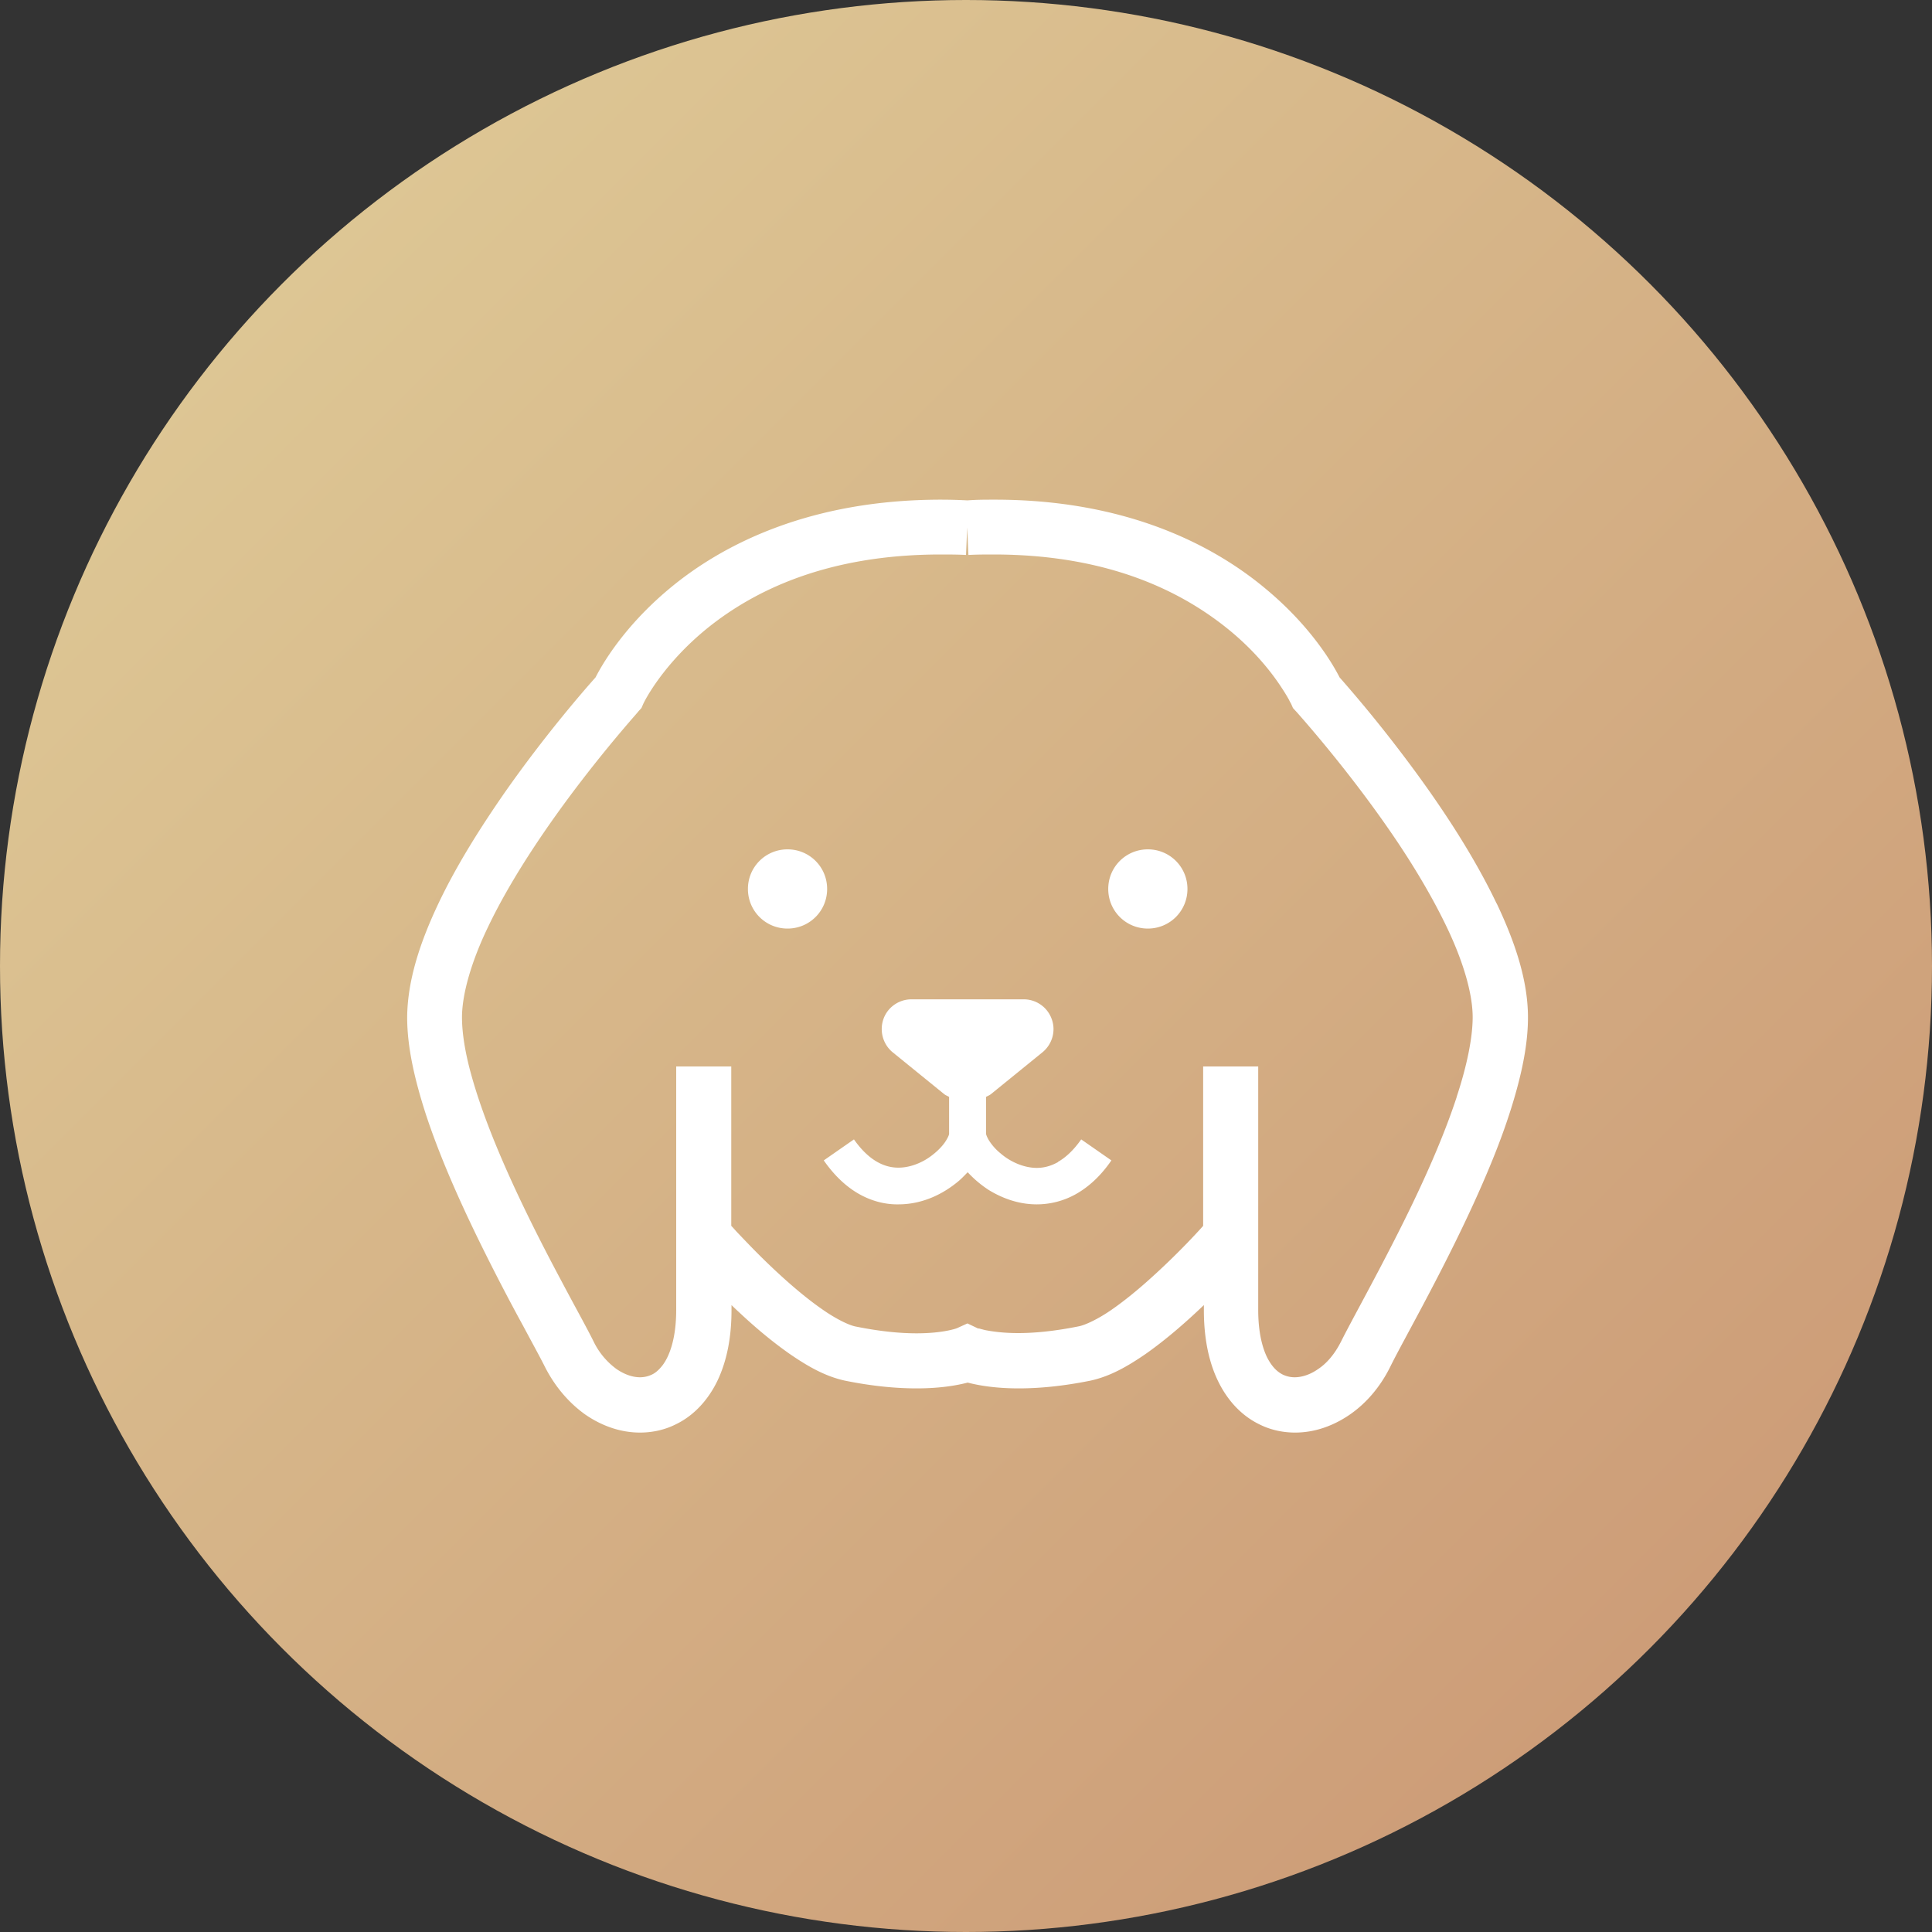
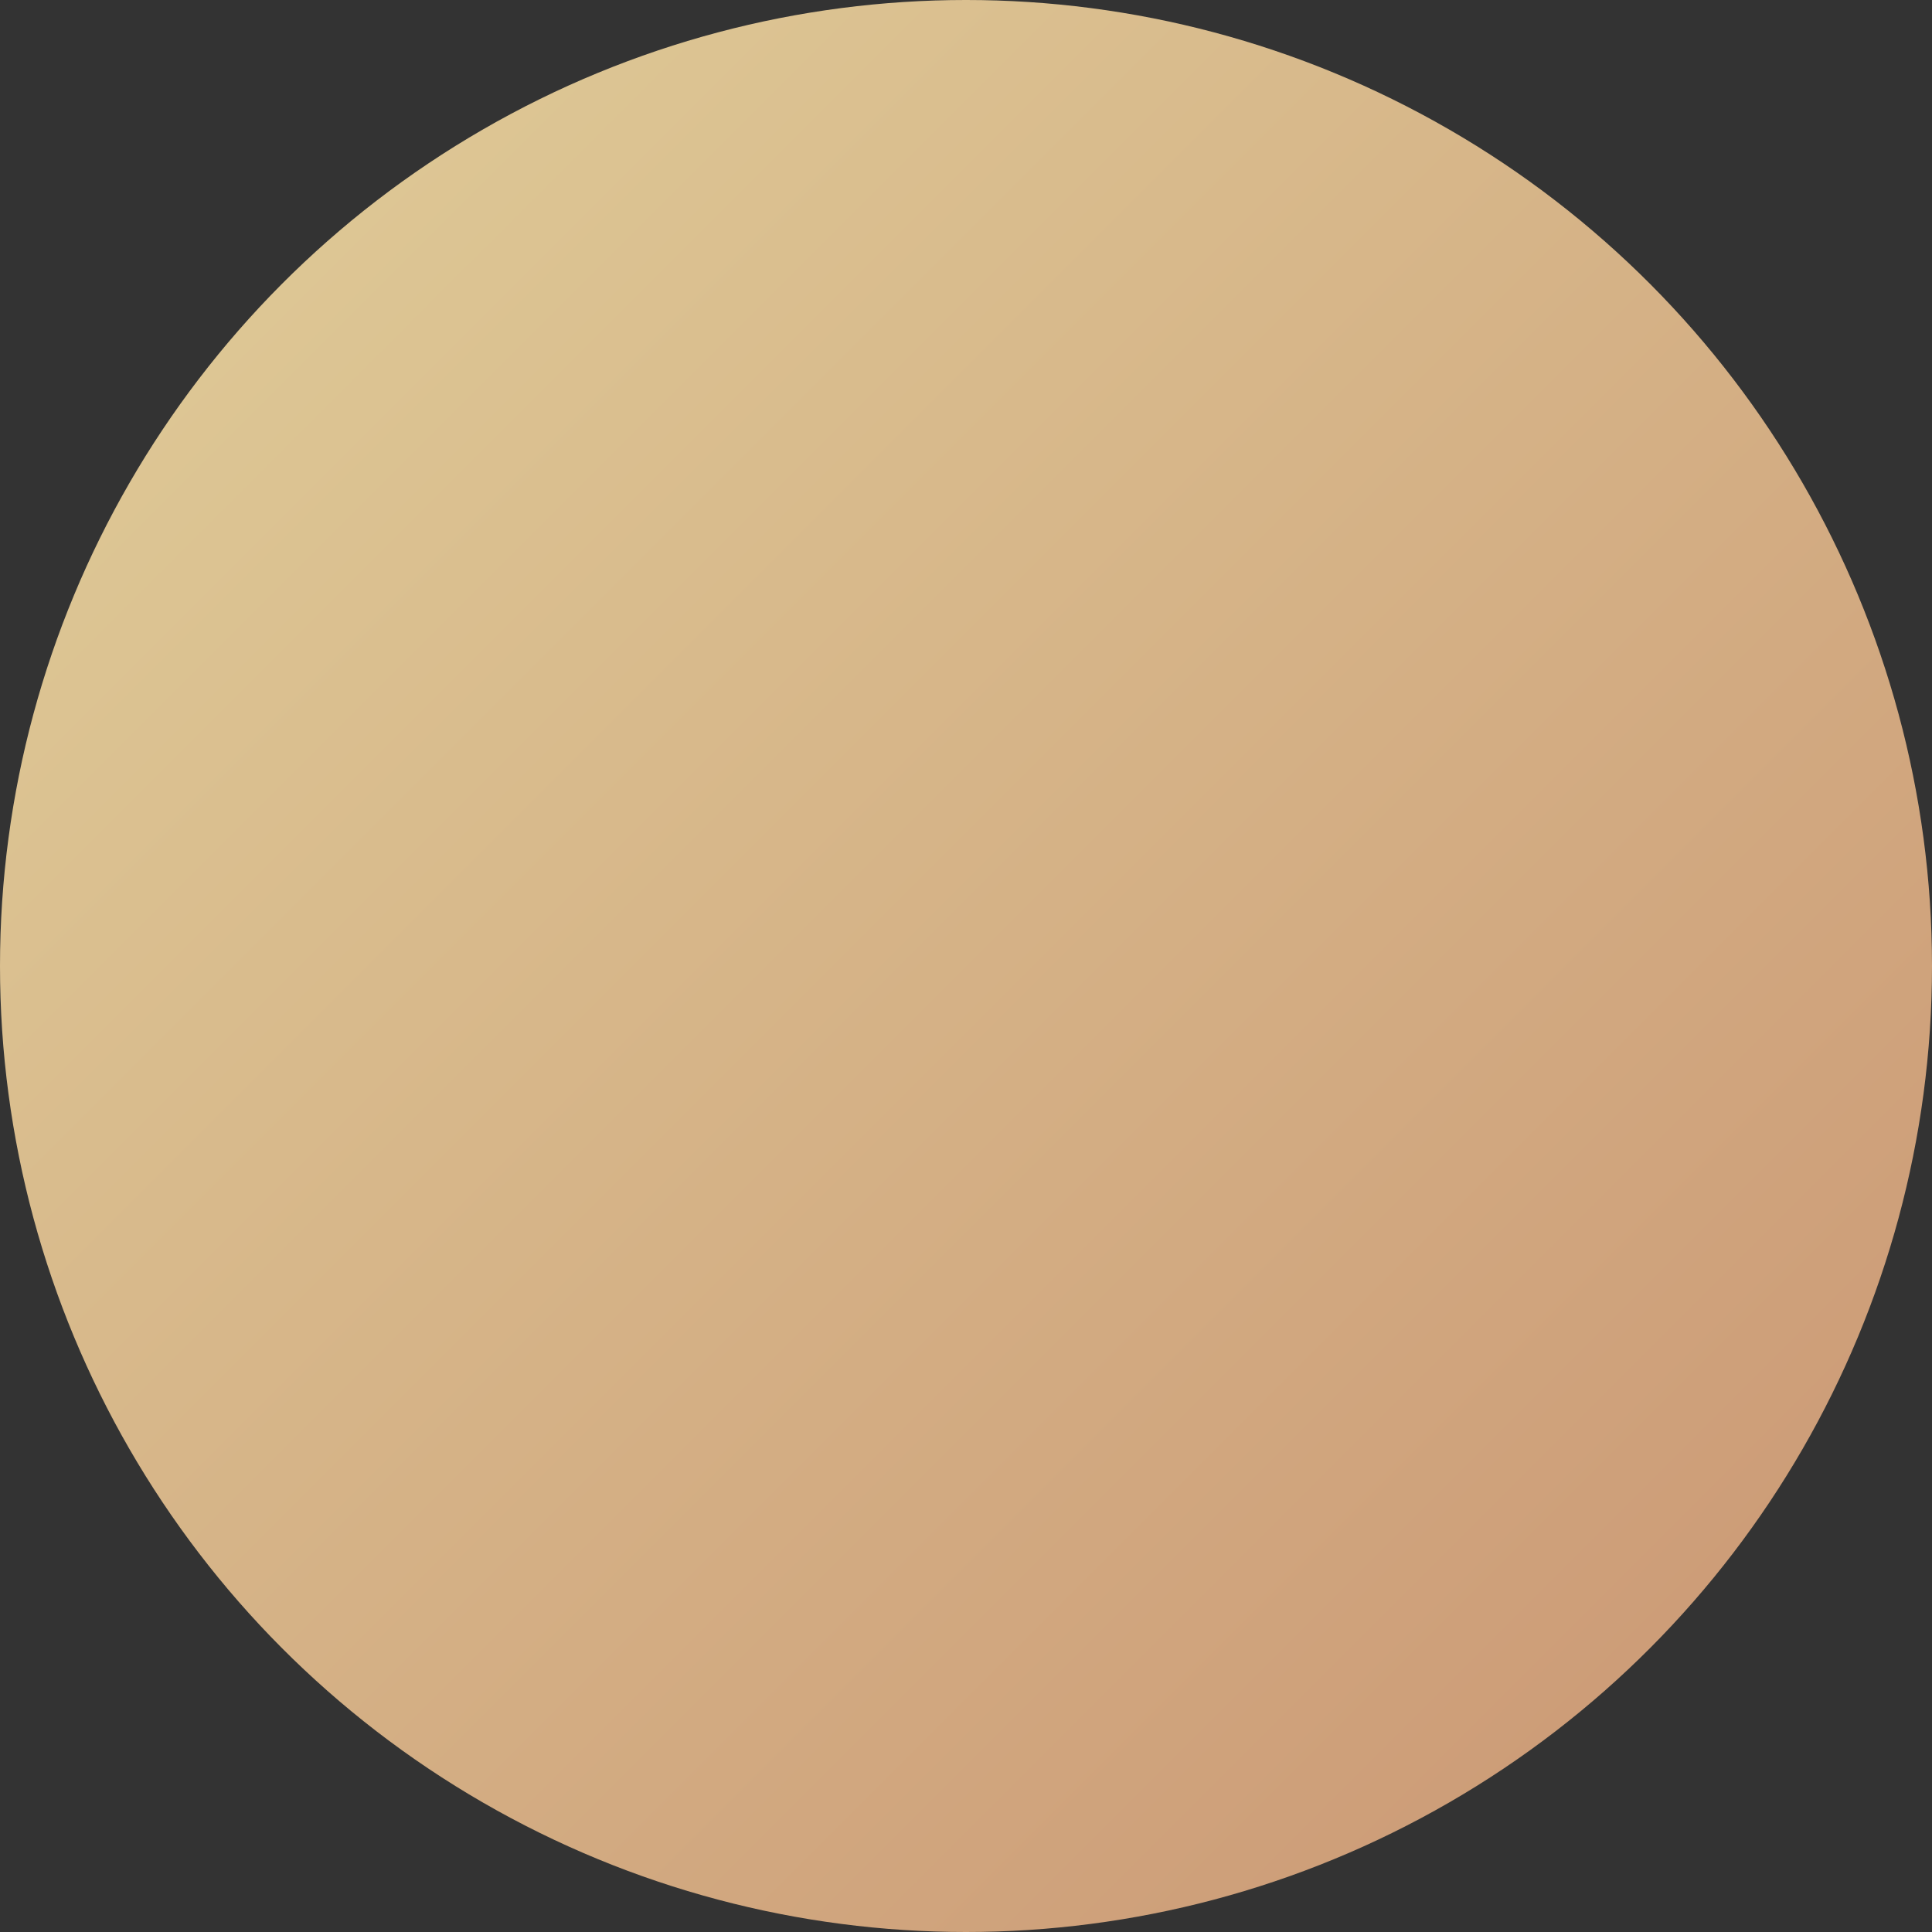
<svg xmlns="http://www.w3.org/2000/svg" id="_レイヤー_2" data-name="レイヤー 2" viewBox="0 0 80 80">
  <rect x="0" y="0" width="80" height="80" fill="#333333" stroke="none" />
  <defs>
    <linearGradient id="_名称未設定グラデーション_281" data-name="名称未設定グラデーション 281" x1="11.72" y1="11.72" x2="68.28" y2="68.28" gradientUnits="userSpaceOnUse">
      <stop offset="0" stop-color="#ddc694" />
      <stop offset="1" stop-color="#cd9d78" />
    </linearGradient>
    <style>.cls-1{fill:#fff}</style>
  </defs>
  <g id="_レイヤー_1-2" data-name="レイヤー 1">
    <circle cx="40" cy="40" r="40" style="fill:url(#_名称未設定グラデーション_281)" />
-     <path class="cls-1" d="M32.61 35.17c-.91 0-1.64.73-1.64 1.64s.73 1.64 1.64 1.64 1.64-.73 1.64-1.64-.73-1.64-1.64-1.64ZM47.53 35.17c-.91 0-1.64.73-1.64 1.64s.73 1.64 1.64 1.64 1.64-.73 1.64-1.64-.73-1.64-1.64-1.64ZM43.81 48.12c-.31.17-.59.24-.88.24-.53 0-1.1-.25-1.51-.61-.21-.17-.37-.37-.47-.53-.05-.08-.08-.15-.1-.2l-.02-.06v-1.54c.07-.04.15-.07.21-.12l2.13-1.73c.4-.33.56-.88.38-1.37a1.23 1.23 0 0 0-1.16-.82h-4.65c-.52 0-.99.33-1.16.82-.17.49-.02 1.04.38 1.37l2.13 1.73c.06.05.14.08.21.12v1.53c0 .05-.07.2-.18.36-.17.24-.47.52-.81.72-.35.2-.73.32-1.11.32-.29 0-.58-.07-.88-.24-.3-.17-.63-.46-.96-.93l-1.25.87c.44.63.93 1.09 1.46 1.39.53.3 1.1.44 1.63.43 1 0 1.86-.43 2.5-.97.13-.11.25-.24.37-.36.25.27.54.52.88.74.56.34 1.23.59 1.98.59.53 0 1.1-.13 1.63-.43.53-.3 1.03-.76 1.46-1.39l-1.25-.87c-.33.47-.66.76-.96.93Z" />
-     <path class="cls-1" d="M61.97 37.41c-1.13-2.37-2.77-4.71-4.14-6.49a55.285 55.285 0 0 0-2.36-2.87c-.26-.51-1.15-2.08-3.05-3.66-2.23-1.87-5.87-3.71-11.27-3.7-.36 0-.72 0-1.09.03-.37-.02-.73-.03-1.09-.03-5.4 0-9.04 1.83-11.27 3.7-1.89 1.58-2.78 3.15-3.04 3.66-.43.48-2.1 2.39-3.79 4.81-.97 1.4-1.96 2.96-2.71 4.54s-1.29 3.18-1.3 4.73c0 1.25.32 2.6.77 4 .69 2.1 1.72 4.3 2.68 6.2.48.95.94 1.82 1.34 2.55.39.73.72 1.33.91 1.71.42.83 1 1.5 1.67 1.98.68.47 1.46.75 2.27.75.51 0 1.03-.11 1.5-.35.72-.35 1.31-.98 1.7-1.78.39-.81.59-1.79.59-2.94v-.21c.12.12.24.23.37.35.62.58 1.32 1.17 2.05 1.68.73.5 1.45.92 2.28 1.1 1.18.24 2.17.32 2.97.32.99 0 1.69-.13 2.11-.24.42.11 1.12.24 2.11.24.8 0 1.78-.08 2.97-.32.83-.18 1.55-.6 2.28-1.1.87-.61 1.71-1.35 2.42-2.03v.21c0 1.53.35 2.77 1.04 3.68.34.45.77.81 1.24 1.04.47.24.99.35 1.5.35.81 0 1.59-.28 2.27-.75.68-.47 1.26-1.15 1.67-1.98.25-.51.74-1.4 1.32-2.49.87-1.64 1.95-3.74 2.82-5.85.44-1.06.82-2.13 1.1-3.16.28-1.03.46-2.02.46-2.96 0-1.55-.55-3.15-1.3-4.73Zm-1.65 8.01c-.62 1.9-1.61 4.03-2.55 5.87-.94 1.85-1.81 3.4-2.25 4.28-.26.51-.59.89-.94 1.12-.34.24-.69.34-.97.34-.18 0-.34-.04-.49-.11-.22-.11-.45-.31-.66-.73-.2-.42-.36-1.05-.36-1.95V44.16h-2.28v6.6c-.29.33-1.14 1.24-2.14 2.14-.55.5-1.15.99-1.69 1.36-.54.37-1.06.61-1.32.66-1.04.21-1.87.28-2.51.28s-1.08-.07-1.35-.12c-.13-.03-.23-.06-.27-.07h-.04l-.44-.21-.44.2s-.55.21-1.67.21c-.64 0-1.47-.07-2.51-.28-.28-.05-.84-.32-1.43-.74-.89-.62-1.87-1.52-2.61-2.26-.37-.37-.68-.7-.9-.93-.09-.1-.16-.18-.22-.24v-6.6H28v10.08c0 1.19-.28 1.92-.57 2.3-.15.19-.29.31-.44.38-.15.07-.31.11-.49.11-.28 0-.62-.1-.97-.34a3.06 3.06 0 0 1-.94-1.12c-.29-.59-.78-1.46-1.35-2.54-.86-1.61-1.9-3.65-2.72-5.65-.41-1-.76-1.98-1.01-2.89-.25-.9-.38-1.72-.38-2.36 0-.98.4-2.34 1.08-3.75 1.01-2.12 2.58-4.38 3.89-6.08a57.062 57.062 0 0 1 2.17-2.65l.13-.15.04-.05.12-.13.07-.16c.04-.1.81-1.66 2.7-3.18 1.89-1.51 4.89-3.02 9.63-3.02.34 0 .68 0 1.04.02l.05-1.14.05 1.14c.36-.02.7-.02 1.04-.02 4.88 0 7.92 1.61 9.81 3.17.94.78 1.58 1.56 1.98 2.14.2.29.34.52.43.68.04.08.07.14.09.17l.02.04.07.16.12.13.02.02c.2.23 2.07 2.32 3.87 4.93.9 1.3 1.77 2.74 2.41 4.1.64 1.36 1.02 2.66 1.02 3.62 0 .85-.24 2.02-.66 3.29Z" />
  </g>
</svg>